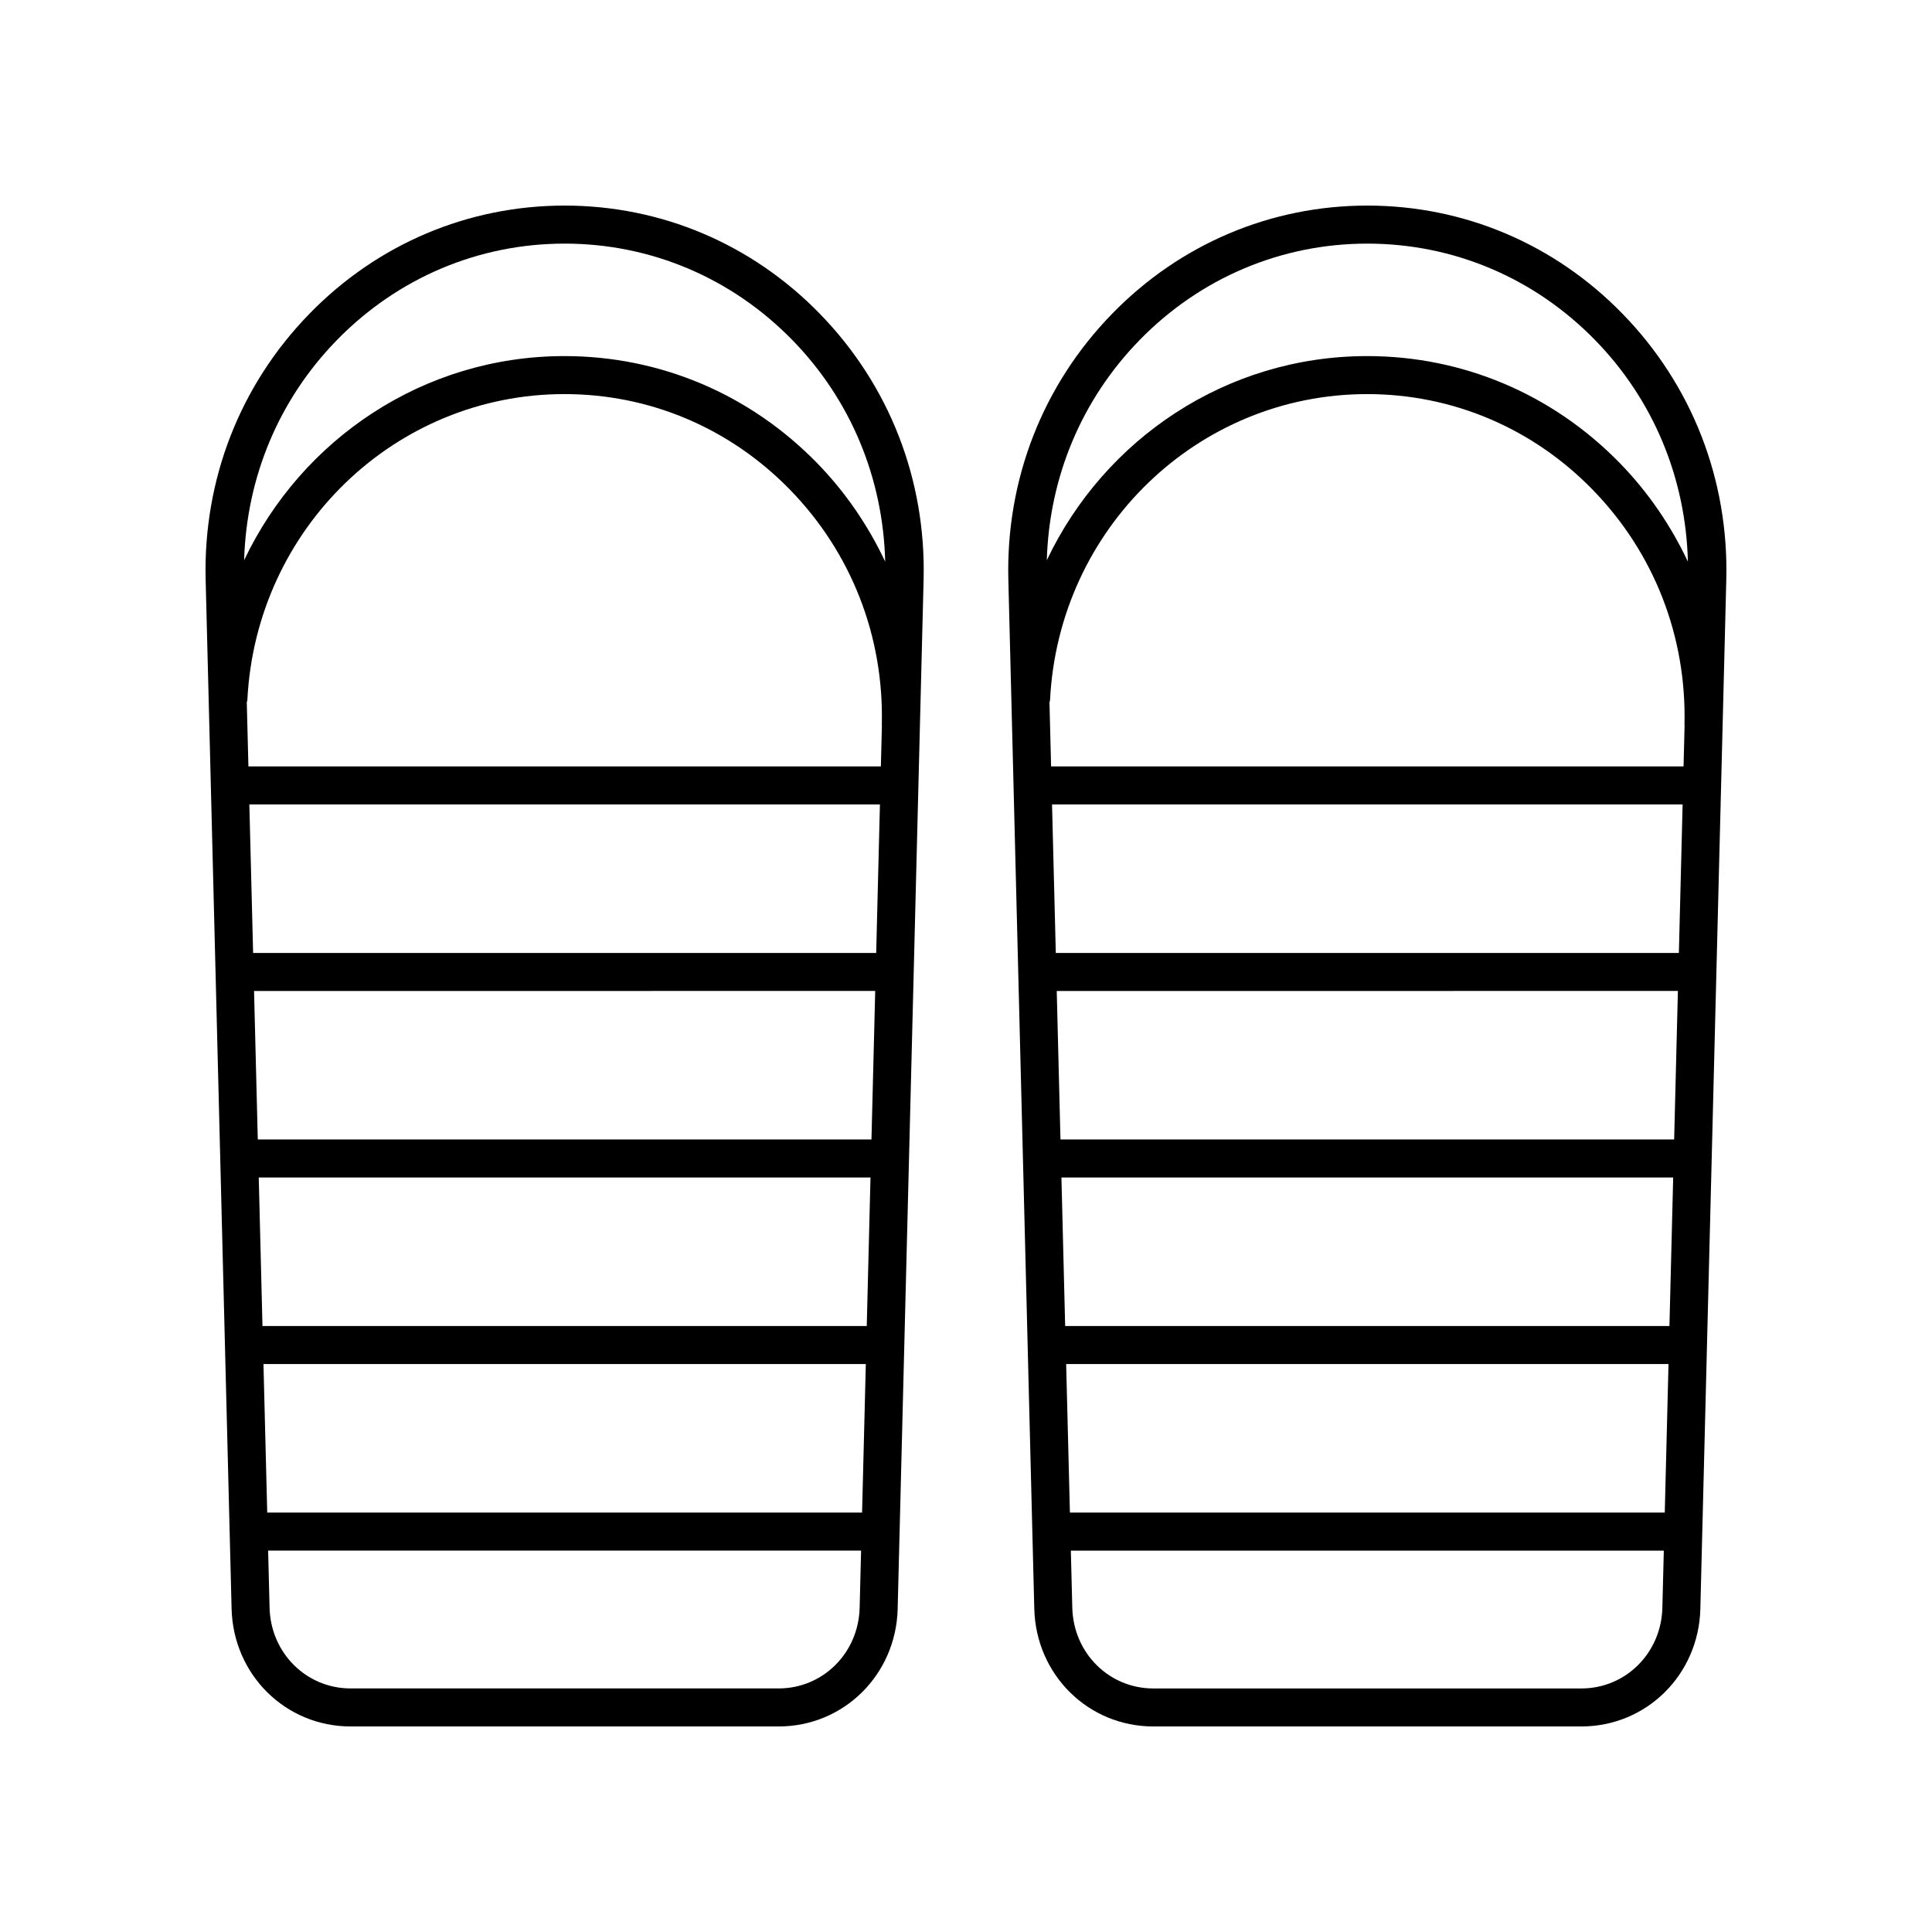
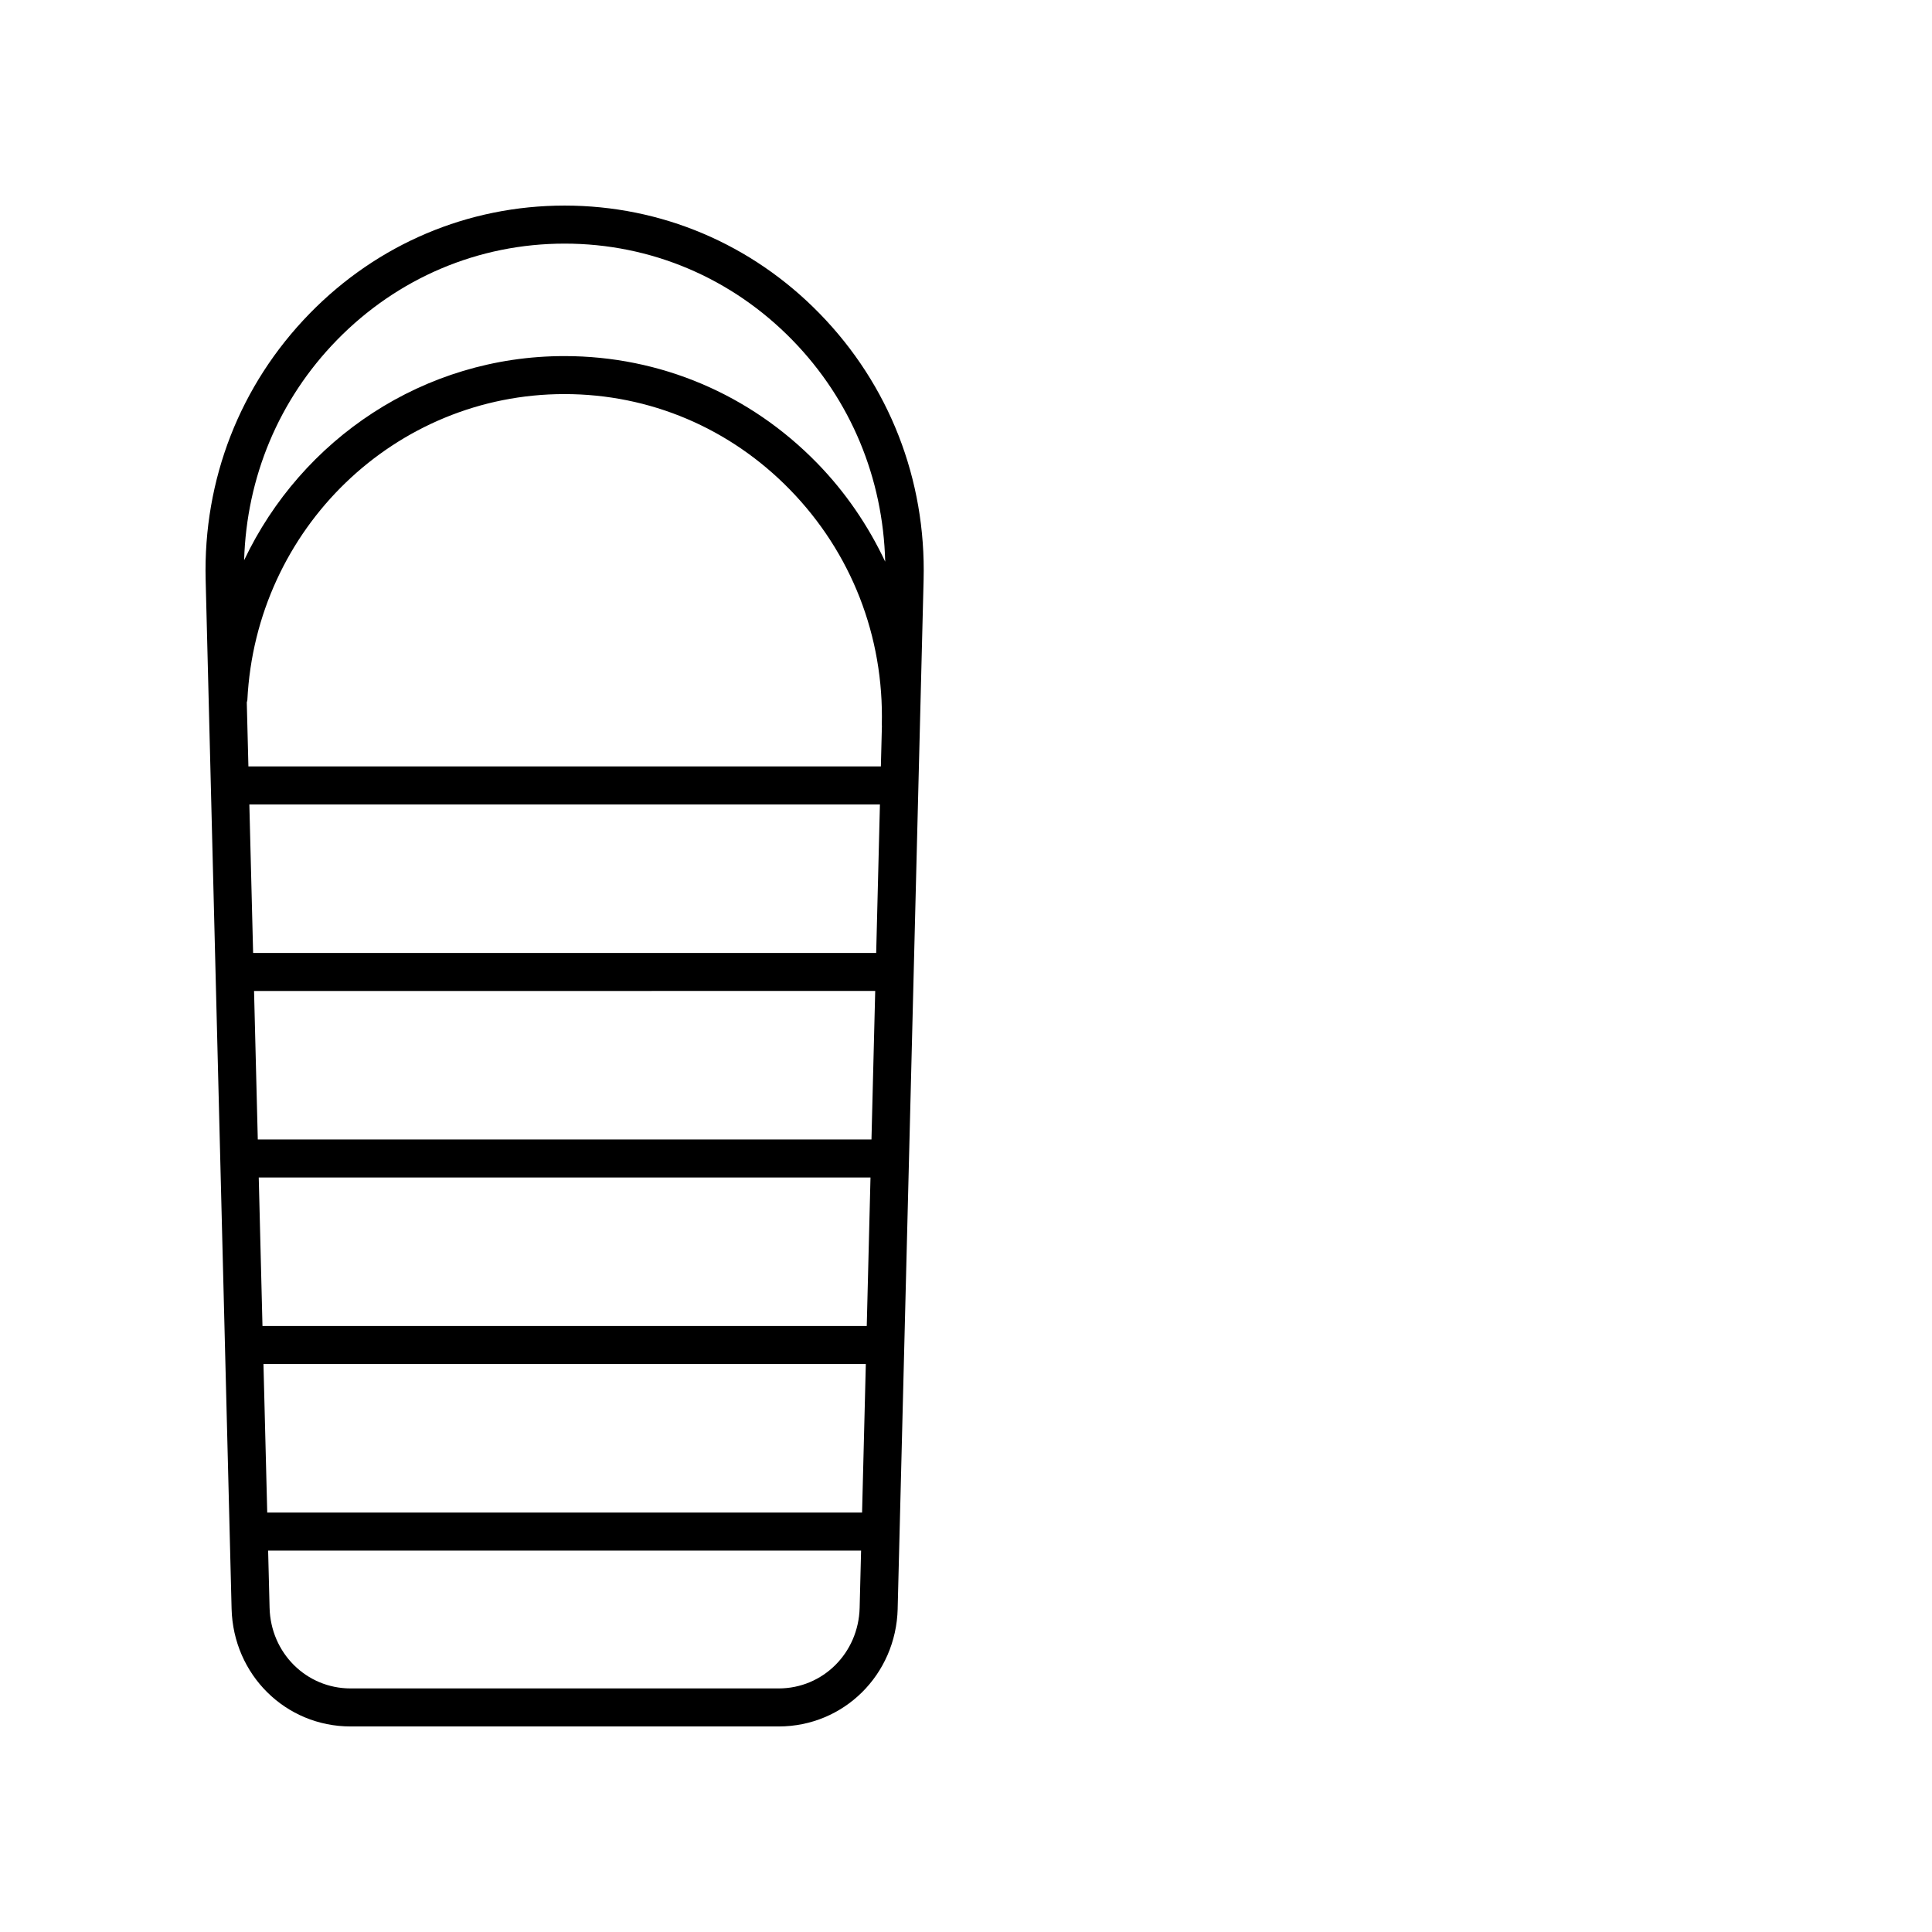
<svg xmlns="http://www.w3.org/2000/svg" fill="#000000" width="800px" height="800px" version="1.1" viewBox="144 144 512 512">
  <g>
    <path d="m381.89 570.34 6.875-272.68c0.672-26.594-9.109-51.648-27.539-70.547-18.004-18.465-42.008-28.633-67.594-28.633-25.586 0-49.59 10.168-67.594 28.633-18.43 18.898-28.207 43.949-27.539 70.547l6.875 272.68c0.445 17.488 14.297 31.188 31.547 31.188h113.43c17.246 0 31.102-13.699 31.543-31.188zm-171.81-213.16h167.11l-0.992 39.359h-165.12zm165.86 49.434-0.992 39.359-162.63 0.004-0.992-39.359zm-163.37 49.438h162.12l-0.992 39.359h-160.14zm164.87-108.95h-167.61l-0.43-16.977c0.035-0.207 0.145-0.387 0.152-0.602 2.269-45.469 39.18-81.086 84.027-81.086 22.613 0 43.828 8.988 59.75 25.312 16.301 16.719 24.953 38.883 24.359 62.41 0 0.051 0.023 0.094 0.027 0.145zm-163.62 158.39h159.63l-0.992 39.359h-157.64zm19.434-271.34c16.094-16.5 37.535-25.59 60.379-25.59s44.289 9.09 60.383 25.59c15.453 15.848 24.012 36.555 24.57 58.695-4.488-9.523-10.48-18.367-18.043-26.125-17.832-18.281-41.609-28.355-66.961-28.355-37.293 0-69.645 21.98-84.887 54.102 0.641-21.992 9.191-42.555 24.559-58.316zm117.09 357.3h-113.43c-11.738 0-21.168-9.387-21.473-21.367l-0.383-15.156h157.14l-0.383 15.16c-0.305 11.98-9.734 21.363-21.473 21.363z" />
-     <path d="m594.61 570.34 6.875-272.68c0.672-26.594-9.109-51.648-27.539-70.547-18-18.465-42.004-28.633-67.59-28.633s-49.59 10.168-67.594 28.633c-18.43 18.898-28.207 43.953-27.539 70.547l6.875 272.68c0.441 17.488 14.297 31.188 31.543 31.188h113.43c17.25 0 31.105-13.699 31.543-31.188zm-171.81-213.16h167.11l-0.992 39.359h-165.12zm165.86 49.434-0.992 39.359-162.63 0.004-0.992-39.359zm-163.37 49.438h162.12l-0.992 39.359h-160.14zm164.87-108.95h-167.61l-0.43-16.977c0.035-0.207 0.141-0.383 0.152-0.598 2.273-45.469 39.184-81.086 84.027-81.086 22.613 0 43.836 8.992 59.75 25.316 16.301 16.715 24.949 38.879 24.355 62.406 0 0.055 0.027 0.102 0.027 0.156zm-163.62 158.39h159.63l-0.992 39.359h-157.64zm19.434-271.34c16.094-16.5 37.539-25.59 60.383-25.59s44.289 9.09 60.383 25.59c15.453 15.848 24.012 36.559 24.57 58.695-4.488-9.523-10.48-18.367-18.043-26.125-17.832-18.285-41.613-28.355-66.965-28.355-37.289 0-69.641 21.98-84.887 54.102 0.645-21.992 9.195-42.555 24.559-58.316zm-17.805 335.94-0.383-15.156h157.14l-0.383 15.16c-0.301 11.98-9.734 21.363-21.469 21.363h-113.43c-11.738 0-21.168-9.383-21.473-21.367z" />
  </g>
</svg>